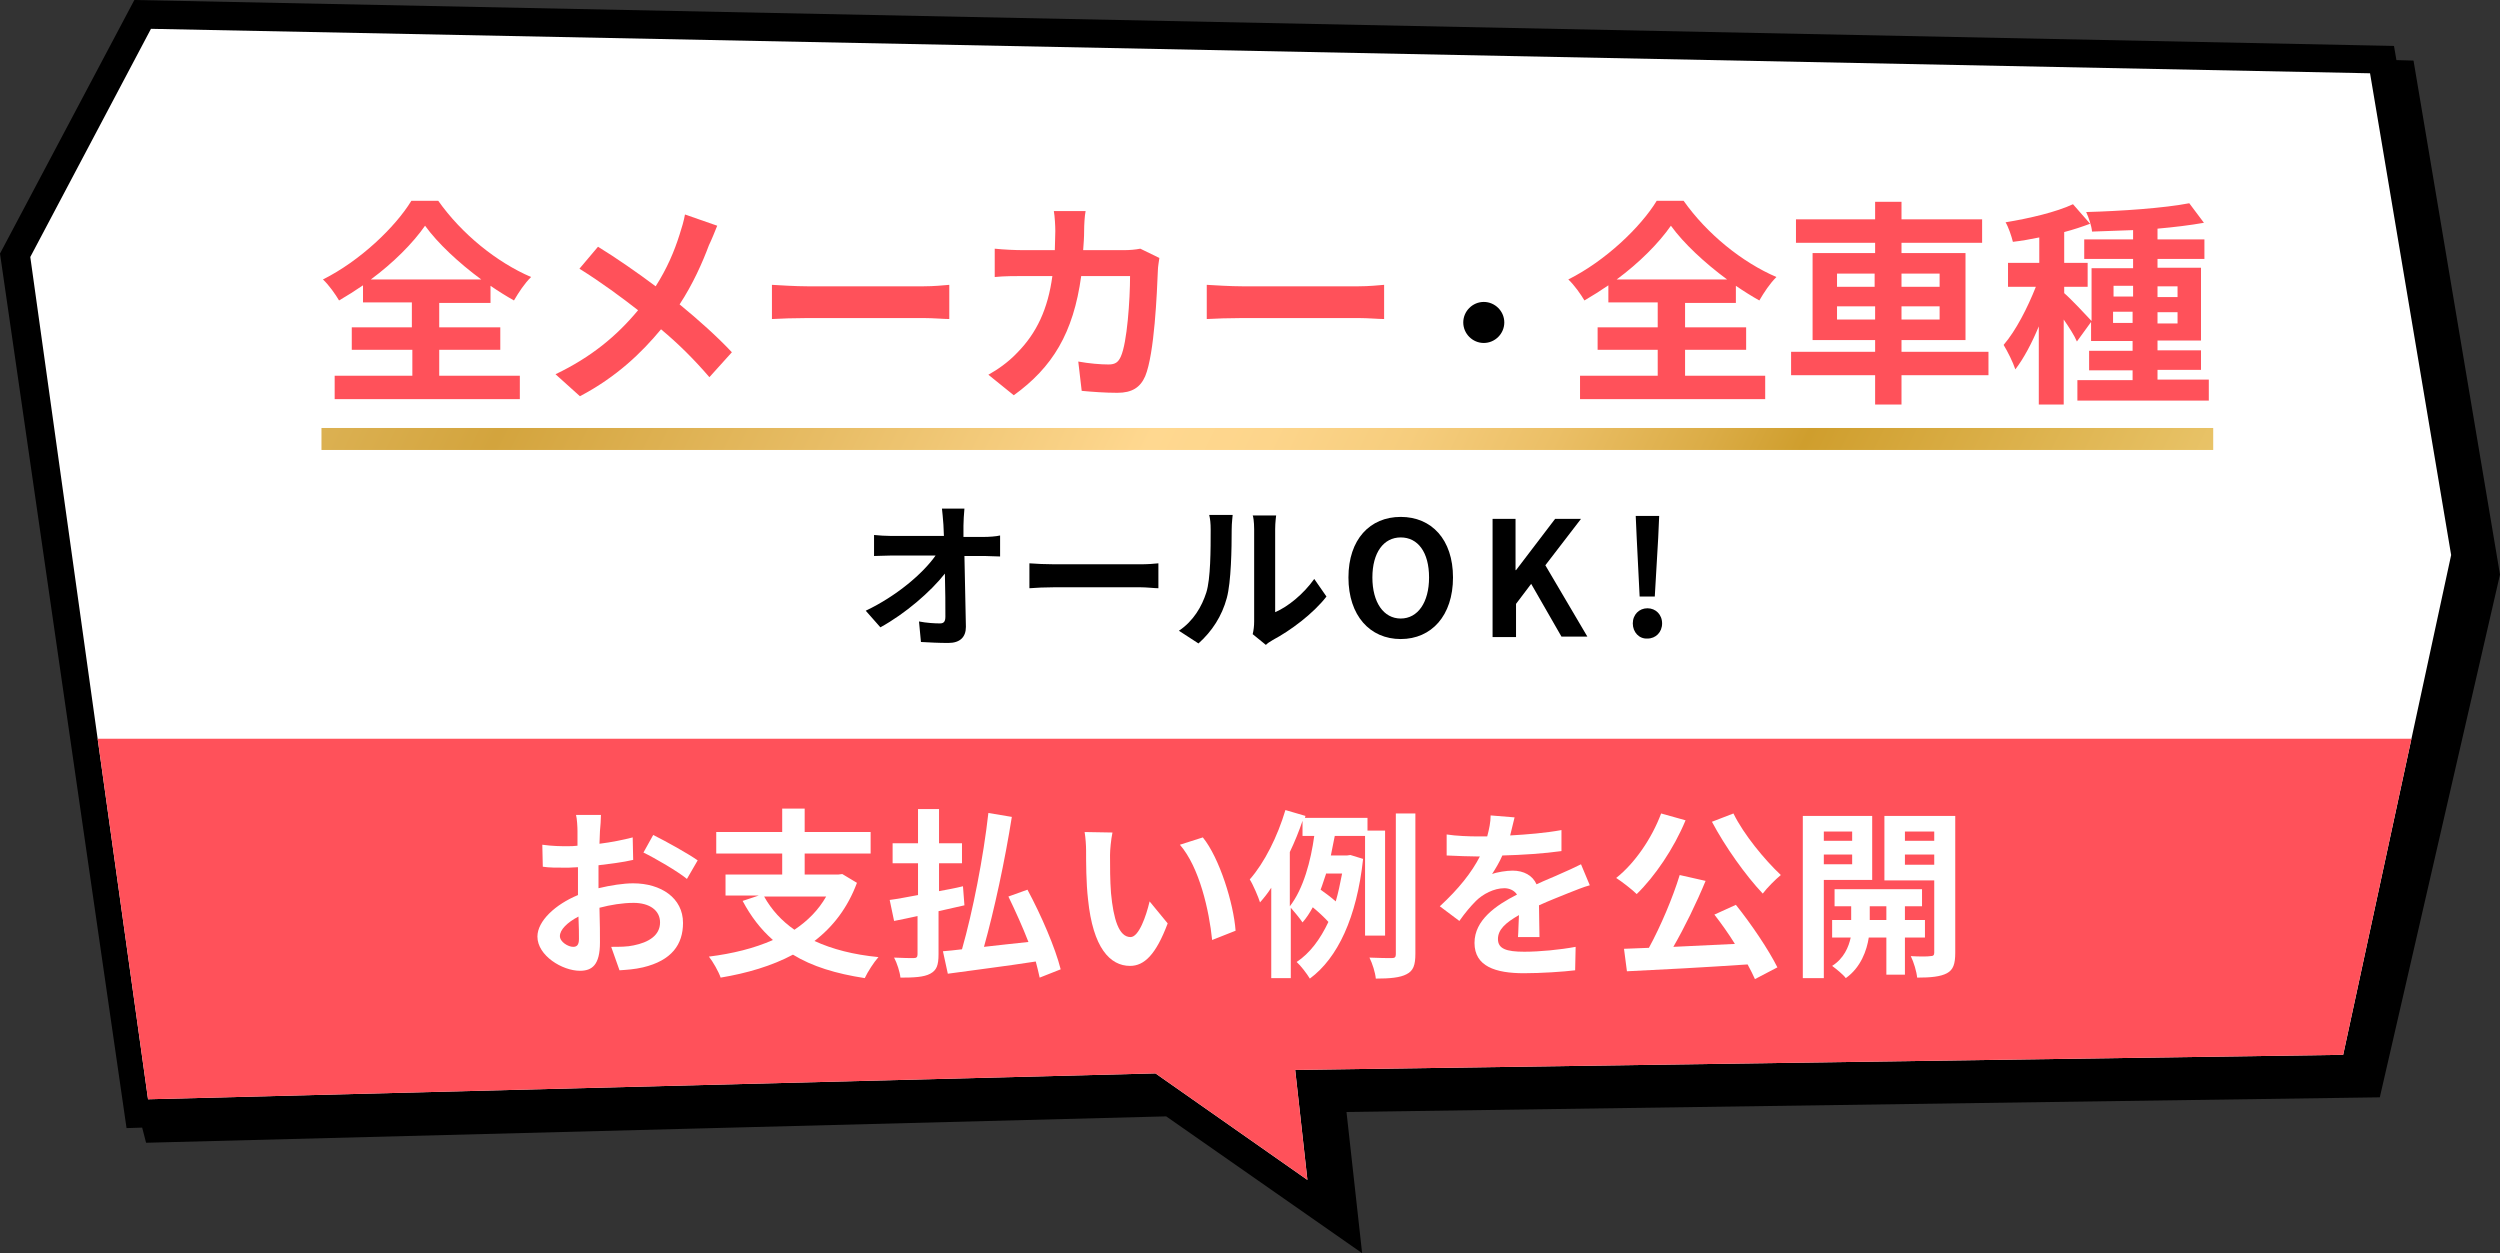
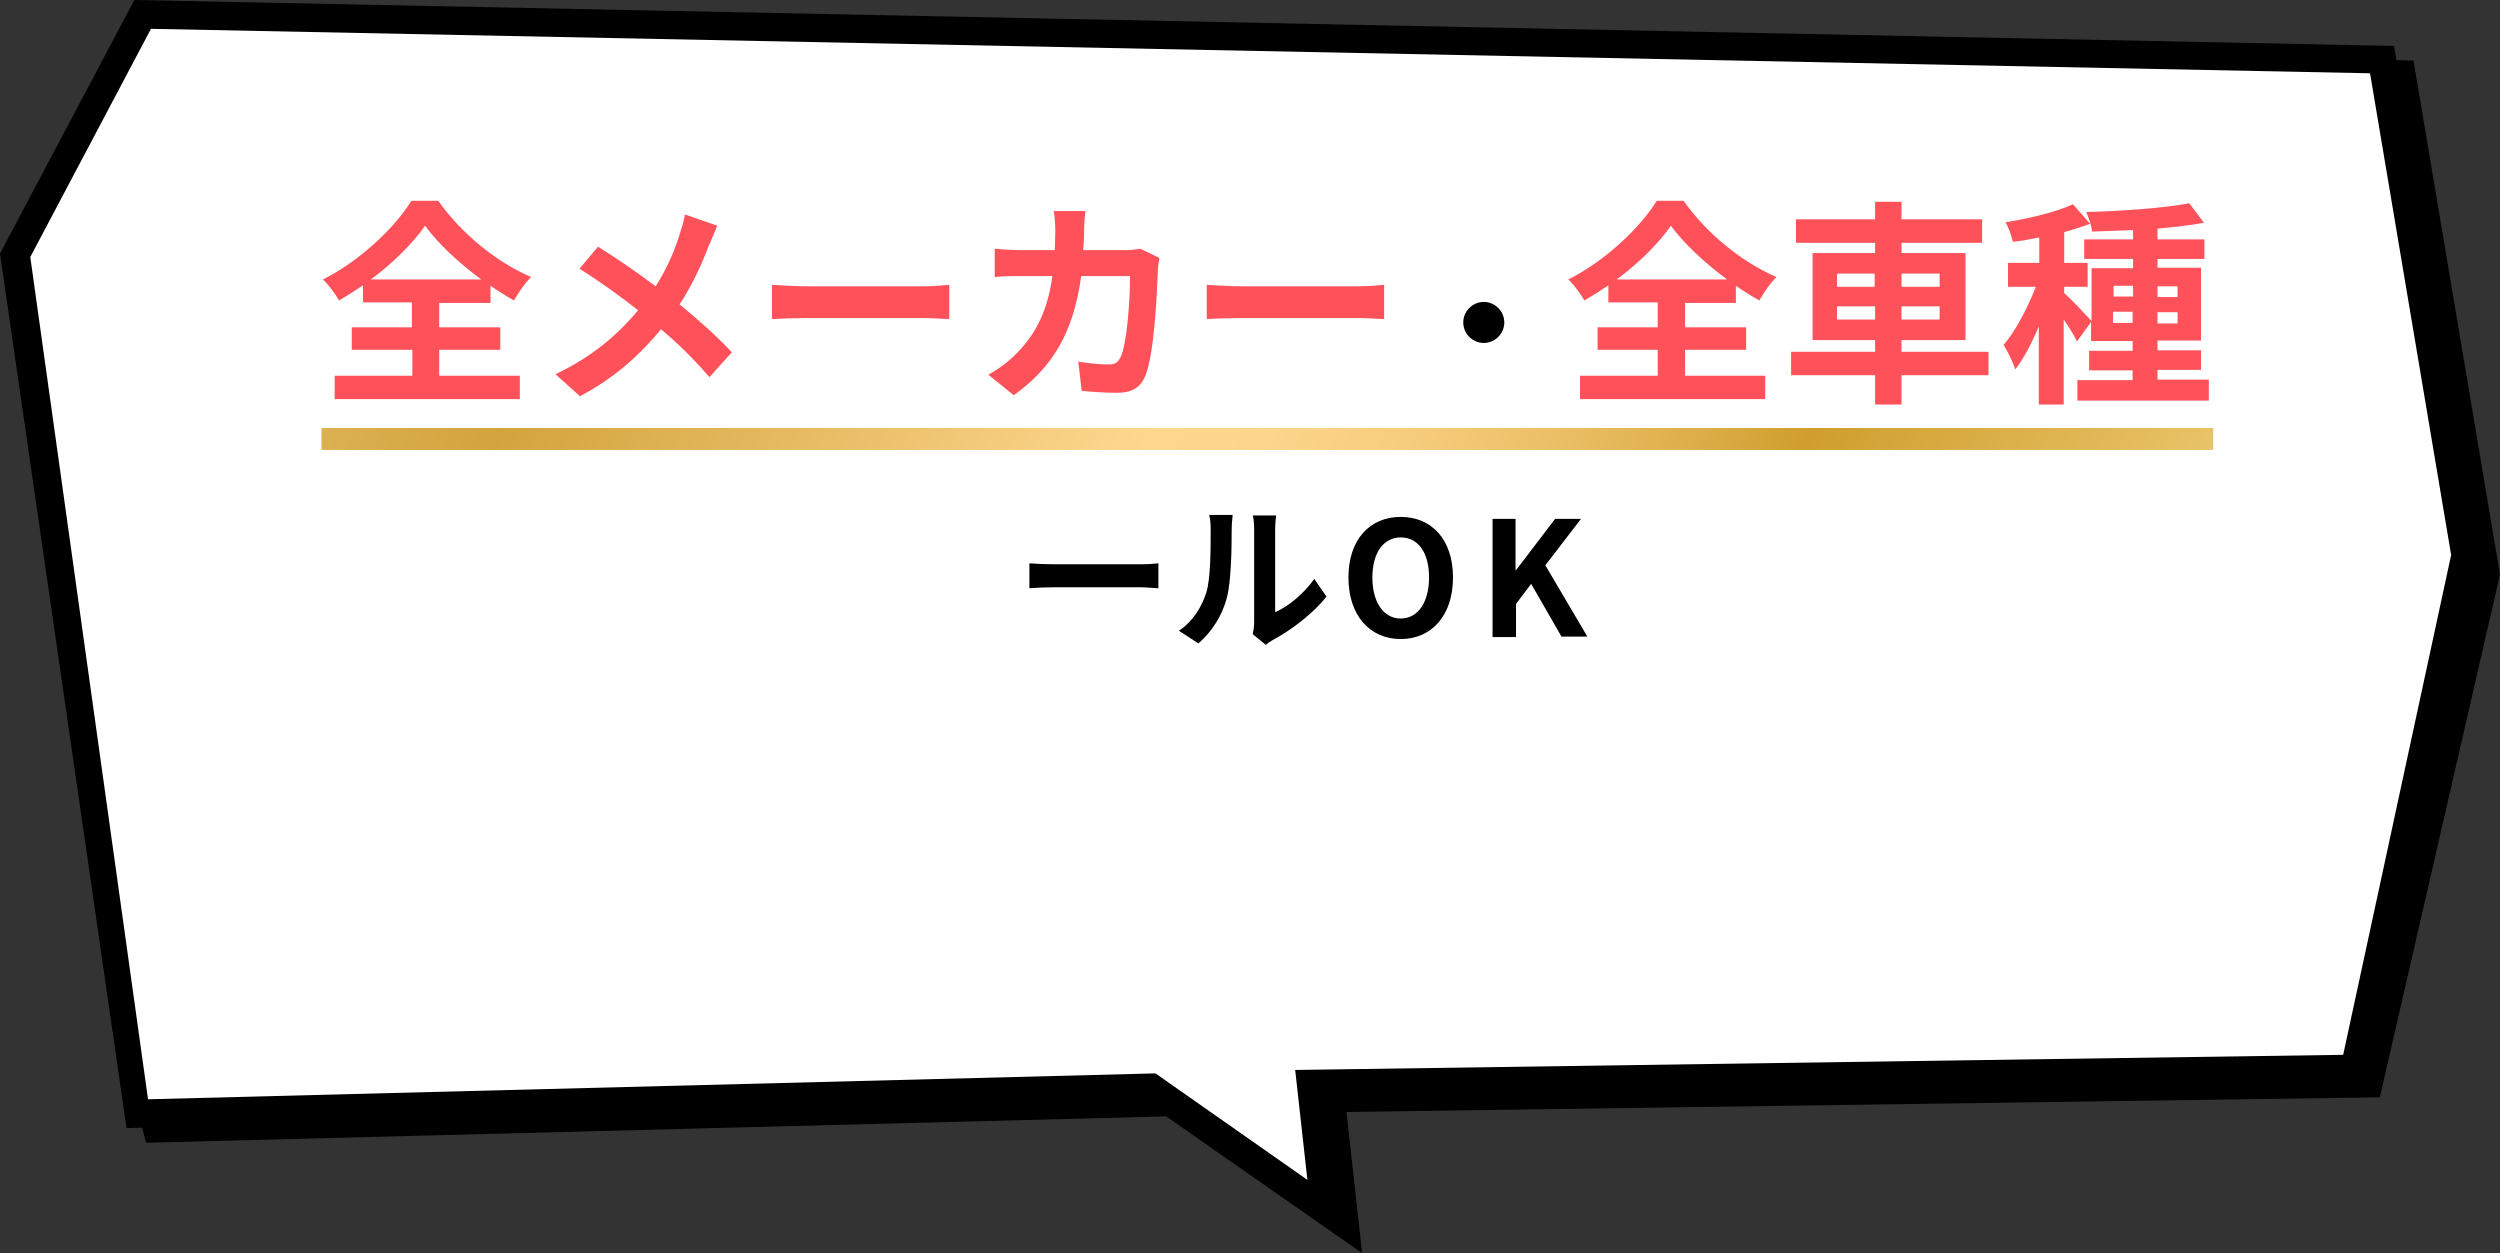
<svg xmlns="http://www.w3.org/2000/svg" xmlns:xlink="http://www.w3.org/1999/xlink" version="1.1" id="レイヤー_1" x="0px" y="0px" viewBox="0 0 511.7 256.5" style="enable-background:new 0 0 511.7 256.5;" xml:space="preserve">
  <rect x="0" y="0" width="511.7" height="256.5" fill="#333333" stroke="none" />
  <style type="text/css">
	.st0{fill:#FFFFFF;}
	.st1{clip-path:url(#SVGID_00000109722369239622660680000002020247625368009615_);fill:#FF515A;}
	.st2{fill:#FF515A;}
	.st3{fill:url(#SVGID_00000094599553947004905430000005370177070920459187_);}
</style>
  <g>
    <polygon points="511.7,117.6 494,12.4 490.5,12.3 490,9.4 27.5,0 0,51.9 25.9,230.9 29.1,230.8 29.9,233.9 238.7,228.5    278.8,256.5 275.6,227.6 487.1,224.6  " />
    <polygon class="st0" points="501.7,113.6 485.1,15 30.9,5.9 6.2,52.6 30.3,225 236.5,219.7 267.6,241.5 265.1,219 479.6,215.9  " />
  </g>
  <g>
    <defs>
      <polygon id="SVGID_1_" points="501.7,113.6 485.1,15 30.9,5.9 6.2,52.6 30.3,225 236.5,219.7 267.6,241.5 265.1,219 479.6,215.9       " />
    </defs>
    <clipPath id="SVGID_00000023987637997984442550000011488465576492340893_">
      <use xlink:href="#SVGID_1_" style="overflow:visible;" />
    </clipPath>
-     <rect x="-8.3" y="151.2" style="clip-path:url(#SVGID_00000023987637997984442550000011488465576492340893_);fill:#FF515A;" width="531.3" height="111.2" />
  </g>
  <g>
    <g>
      <path class="st2" d="M89.9,76.9h16.5v4.8H68.5v-4.8h15.9v-5.3H72V67h12.3v-5.1H74.3v-3.5c-1.6,1.1-3.2,2.1-4.9,3.1    c-0.7-1.2-2.1-3.2-3.3-4.3c7.6-3.8,14.8-10.7,18.1-16.1h5.5c4.8,6.8,12,12.6,19,15.6c-1.4,1.4-2.5,3.1-3.5,4.8    c-1.6-0.9-3.2-1.9-4.8-3v3.5H89.9V67h12.5v4.6H89.9V76.9z M98.5,57.2c-4.6-3.4-8.9-7.4-11.5-11c-2.5,3.6-6.5,7.6-11.1,11H98.5z" />
      <path class="st2" d="M145.1,50.2c-1.3,3.5-3.3,8-6,12.1c3.9,3.2,7.7,6.6,10.7,9.8l-4.6,5.1c-3.1-3.6-6.3-6.8-9.9-9.8    c-3.9,4.7-9,9.7-16.6,13.7l-5-4.5c7.3-3.5,12.5-7.8,16.9-13.1c-3.2-2.5-7.5-5.7-12-8.5l3.8-4.5c3.6,2.2,8.2,5.4,11.8,8.1    c2.3-3.6,3.8-7.1,4.9-10.6c0.4-1.2,0.9-2.9,1.1-4.1l6.6,2.3C146.4,47.2,145.6,49.2,145.1,50.2z" />
      <path class="st2" d="M165.2,58.6h23.9c2.1,0,4-0.2,5.2-0.3v7c-1.1,0-3.3-0.2-5.2-0.2h-23.9c-2.5,0-5.5,0.1-7.2,0.2v-7    C159.7,58.4,162.9,58.6,165.2,58.6z" />
      <path class="st2" d="M221.9,47.2c0,1.4-0.1,2.7-0.2,4h8.4c1.1,0,2.3-0.1,3.3-0.3l3.9,1.9c-0.1,0.7-0.3,1.9-0.3,2.4    c-0.2,4.8-0.7,17.2-2.6,21.8c-1,2.3-2.7,3.4-5.7,3.4c-2.5,0-5.2-0.2-7.3-0.4l-0.7-6c2.2,0.4,4.5,0.6,6.2,0.6c1.4,0,2-0.5,2.5-1.6    c1.3-2.8,1.9-11.7,1.9-16.5h-10c-1.6,11.7-5.9,18.7-13.8,24.4l-5.2-4.2c1.8-1,4-2.5,5.8-4.4c4.1-4.1,6.4-9.1,7.3-15.8h-5.9    c-1.5,0-4,0-5.9,0.2v-5.8c1.9,0.2,4.2,0.3,5.9,0.3h6.4c0-1.2,0.1-2.5,0.1-3.9c0-1-0.1-3-0.3-4.1h6.5    C222,44.2,221.9,46.1,221.9,47.2z" />
      <path class="st2" d="M254.2,58.6h23.9c2.1,0,4-0.2,5.2-0.3v7c-1.1,0-3.3-0.2-5.2-0.2h-23.9c-2.5,0-5.5,0.1-7.2,0.2v-7    C248.7,58.4,251.9,58.6,254.2,58.6z" />
      <path d="M307.9,66c0,2.3-1.9,4.2-4.2,4.2c-2.3,0-4.2-1.9-4.2-4.2c0-2.3,1.9-4.2,4.2-4.2C306,61.8,307.9,63.7,307.9,66z" />
      <path class="st2" d="M344.8,76.9h16.5v4.8h-37.9v-4.8h15.9v-5.3H327V67h12.3v-5.1h-10.1v-3.5c-1.6,1.1-3.2,2.1-4.9,3.1    c-0.7-1.2-2.1-3.2-3.3-4.3c7.6-3.8,14.8-10.7,18.1-16.1h5.5c4.8,6.8,12,12.6,19,15.6c-1.4,1.4-2.5,3.1-3.5,4.8    c-1.6-0.9-3.2-1.9-4.8-3v3.5h-10.4V67h12.5v4.6h-12.5V76.9z M353.5,57.2c-4.6-3.4-8.9-7.4-11.5-11c-2.5,3.6-6.5,7.6-11.1,11H353.5    z" />
-       <path class="st2" d="M407,76.8h-17.8v6h-5.4v-6h-17.2V72h17.2v-2.4H371V51.8h12.8v-2.1h-16.2v-4.8h16.2v-3.6h5.4v3.6h16.5v4.8    h-16.5v2.1h13.1v17.8h-13.1V72H407V76.8z M376,58.7h7.7V56H376V58.7z M383.8,65.4v-2.7H376v2.7H383.8z M389.2,56v2.7h7.8V56H389.2    z M397,62.7h-7.8v2.7h7.8V62.7z" />
+       <path class="st2" d="M407,76.8h-17.8v6h-5.4v-6h-17.2V72h17.2v-2.4H371V51.8h12.8v-2.1h-16.2v-4.8h16.2v-3.6h5.4v3.6h16.5v4.8    h-16.5v2.1h13.1v17.8h-13.1V72H407V76.8M376,58.7h7.7V56H376V58.7z M383.8,65.4v-2.7H376v2.7H383.8z M389.2,56v2.7h7.8V56H389.2    z M397,62.7h-7.8v2.7h7.8V62.7z" />
      <path class="st2" d="M452.1,77.8V82h-26.9v-4.2h11.3v-2h-8.9v-4h8.9v-2H428v-3.9l-2.9,4c-0.5-1.2-1.6-2.9-2.7-4.5v17.4h-5.1v-16    c-1.4,3.4-3.1,6.6-4.8,8.8c-0.5-1.5-1.6-3.7-2.4-5c2.5-2.9,4.9-7.6,6.6-11.9h-5.7v-4.9h6.4v-5.2c-1.9,0.4-3.7,0.7-5.4,0.9    c-0.3-1.2-0.9-3-1.5-4c4.9-0.8,10.4-2.1,13.8-3.7l3.5,4c-1.6,0.6-3.4,1.2-5.3,1.7v6.3h4.8v4.9h-4.8v1.3c1.2,1,4.6,4.6,5.6,5.7    V54.9h8.5V53h-10V49h10v-1.9c-2.9,0.1-5.7,0.2-8.4,0.3c-0.1-1.2-0.7-2.9-1.2-4c7.3-0.2,15.9-0.8,21.1-1.8l3,4    c-2.8,0.5-6.1,0.9-9.5,1.2V49h9.6V53h-9.6v1.8h8.9v14.9h-8.9v2h8.9v4h-8.9v2H452.1z M432.6,60.7h4v-2.2h-4V60.7z M436.5,66.1v-2.3    h-4v2.3H436.5z M441.6,58.6v2.2h4.1v-2.2H441.6z M445.7,63.9h-4.1v2.3h4.1V63.9z" />
-       <path d="M197.2,107.6c0,0.7,0,1.5,0,2.3h4.1c1.1,0,2.6-0.1,3.4-0.3v4.3c-1,0-2.3-0.1-3.1-0.1h-4.2c0.1,4.7,0.2,10.2,0.3,14.5    c0,2.1-1.2,3.3-3.6,3.3c-2,0-3.8-0.1-5.6-0.2l-0.4-4.2c1.5,0.3,3.2,0.4,4.3,0.4c0.8,0,1.1-0.4,1.1-1.4c0-2.2,0-5.4-0.1-8.8    c-2.9,3.7-8.1,8.2-13.2,11l-3-3.4c6.3-3,11.7-7.6,14.3-11.3h-8.9c-1.2,0-2.6,0.1-3.7,0.1v-4.3c0.9,0.1,2.5,0.2,3.6,0.2h10.7    c0-0.8-0.1-1.6-0.1-2.3c-0.1-1.4-0.2-2.4-0.3-3.3h4.6C197.3,105.3,197.2,106.6,197.2,107.6z" />
      <path d="M215.9,115.5h17.4c1.5,0,3-0.1,3.8-0.2v5.1c-0.8,0-2.4-0.2-3.8-0.2h-17.4c-1.9,0-4,0.1-5.2,0.2v-5.1    C211.8,115.4,214.2,115.5,215.9,115.5z" />
      <path d="M246.9,121.3c0.9-2.8,0.9-8.9,0.9-12.9c0-1.3-0.1-2.2-0.3-3h4.8c0,0.2-0.2,1.6-0.2,3c0,3.8-0.1,10.7-1,14    c-1,3.7-3,6.8-5.8,9.3l-4-2.6C244.3,127.1,246,124.1,246.9,121.3z M256.7,127.2v-18.9c0-1.5-0.2-2.7-0.3-2.8h4.8    c0,0.1-0.2,1.4-0.2,2.8v17c2.6-1.1,5.8-3.7,8-6.8l2.5,3.6c-2.7,3.5-7.4,7-11,8.9c-0.7,0.4-1.1,0.7-1.4,1l-2.7-2.2    C256.6,129,256.7,128.1,256.7,127.2z" />
      <path d="M276,118.2c0-7.8,4.4-12.4,10.7-12.4s10.7,4.6,10.7,12.4c0,7.8-4.4,12.6-10.7,12.6S276,126,276,118.2z M292.5,118.2    c0-5.2-2.3-8.2-5.8-8.2s-5.8,3.1-5.8,8.2c0,5.1,2.3,8.4,5.8,8.4S292.5,123.3,292.5,118.2z" />
      <path d="M305.4,106.2h4.8v10.5h0.1l8-10.5h5.3l-7.3,9.5l8.6,14.6h-5.3l-6.2-10.8l-3.1,4.1v6.8h-4.8V106.2z" />
-       <path d="M334.2,127.6c0-1.8,1.3-3.1,3-3.1c1.7,0,3,1.3,3,3.1c0,1.8-1.3,3.1-3,3.1C335.5,130.8,334.2,129.4,334.2,127.6z     M335,110.1l-0.2-4.5h4.8l-0.2,4.5l-0.7,12h-3.1L335,110.1z" />
    </g>
  </g>
  <linearGradient id="SVGID_00000018952937521810253070000003962704985833797797_" gradientUnits="userSpaceOnUse" x1="25.044" y1="-26.49" x2="455.571" y2="187.261">
    <stop offset="0" style="stop-color:#F2D38B" />
    <stop offset="0.25" style="stop-color:#D3A43D" />
    <stop offset="0.372" style="stop-color:#E7BC64" />
    <stop offset="0.5" style="stop-color:#FFD890" />
    <stop offset="0.545" style="stop-color:#FDD58B" />
    <stop offset="0.598" style="stop-color:#F6CD7D" />
    <stop offset="0.654" style="stop-color:#EBBF66" />
    <stop offset="0.713" style="stop-color:#DBAC46" />
    <stop offset="0.75" style="stop-color:#CF9E2D" />
    <stop offset="0.996" style="stop-color:#F7D889" />
    <stop offset="1" style="stop-color:#F8D98A" />
  </linearGradient>
  <rect x="65.8" y="87.6" style="fill:url(#SVGID_00000018952937521810253070000003962704985833797797_);" width="387.2" height="4.5" />
  <g>
    <g>
-       <path class="st0" d="M122.8,170.1c0,0.8-0.1,1.7-0.1,2.6c2.4-0.3,4.9-0.8,6.8-1.3l0.1,4.6c-2.1,0.5-4.7,0.8-7.1,1.1    c0,1.1,0,2.3,0,3.3c0,0.4,0,0.9,0,1.4c2.5-0.6,5.1-1,7.1-1c5.7,0,10.2,3,10.2,8.1c0,4.4-2.3,7.7-8.2,9.1c-1.7,0.4-3.3,0.5-4.8,0.6    l-1.7-4.8c1.7,0,3.3,0,4.6-0.3c3-0.6,5.4-2,5.4-4.7c0-2.5-2.2-4-5.4-4c-2.3,0-4.7,0.4-7,1c0.1,2.9,0.1,5.8,0.1,7.1    c0,4.6-1.6,5.8-4.1,5.8c-3.6,0-8.7-3.1-8.7-7c0-3.2,3.7-6.6,8.3-8.5c0-0.9,0-1.8,0-2.6c0-1,0-2.1,0-3.1c-0.7,0-1.4,0.1-2,0.1    c-2.5,0-3.9,0-5.2-0.2l-0.1-4.5c2.2,0.3,3.8,0.3,5.1,0.3c0.7,0,1.4,0,2.1-0.1c0-1.3,0-2.4,0-3c0-0.8-0.1-2.6-0.3-3.3h5.1    C123,167.6,122.9,169.2,122.8,170.1z M117.3,193.8c0.7,0,1.2-0.3,1.2-1.6c0-0.9,0-2.6-0.1-4.6c-2.3,1.2-3.8,2.7-3.8,4    C114.6,192.8,116.3,193.8,117.3,193.8z M142.8,176.1l-2.2,3.8c-1.8-1.5-6.6-4.3-8.9-5.4l2-3.6    C136.5,172.3,140.8,174.7,142.8,176.1z" />
      <path class="st0" d="M175.4,180.7c-1.9,5.1-4.9,9-8.7,11.9c3.7,1.7,8,2.8,13.1,3.3c-0.9,1-2.2,3-2.8,4.3    c-5.9-0.9-10.8-2.4-14.7-4.8c-4.3,2.3-9.4,3.8-14.8,4.7c-0.4-1.2-1.6-3.3-2.4-4.3c4.8-0.6,9.3-1.7,13.1-3.4    c-2.5-2.2-4.5-4.8-6.2-8l3.3-1.1h-6.8v-4.3h11.6v-4.3h-13.5v-4.4h13.5v-4.8h4.6v4.8h13.5v4.4h-13.5v4.3h6.9l0.8-0.1L175.4,180.7z     M156.4,183.5c1.5,2.7,3.6,5,6.2,6.8c2.7-1.8,4.9-4,6.5-6.8H156.4z" />
-       <path class="st0" d="M192.1,186.5v8.8c0,2.3-0.4,3.3-1.7,4c-1.3,0.7-3.3,0.8-6.1,0.8c-0.1-1.1-0.7-3-1.3-4.1    c1.7,0.1,3.5,0.1,4,0.1c0.6,0,0.8-0.2,0.8-0.8v-7.8c-1.7,0.4-3.4,0.7-4.8,1l-0.9-4.3c1.6-0.2,3.6-0.6,5.8-1v-6.5h-5.2v-4.1h5.2v-7    h4.3v7h4.7v4.1h-4.7v5.7c1.6-0.3,3.3-0.6,4.9-1l0.3,3.9L192.1,186.5z M212.8,200.1c-0.2-1-0.5-2.1-0.8-3.3c-6.4,1-13.1,1.8-18,2.5    l-1-4.6c1.1-0.1,2.4-0.2,3.9-0.4c2.2-7.7,4.4-18.9,5.4-27.9l4.8,0.8c-1.4,8.9-3.6,19.1-5.7,26.6c2.9-0.3,6-0.7,9.1-1    c-1.2-3.1-2.7-6.4-4.1-9.3l3.9-1.4c2.8,5.2,5.7,11.9,6.8,16.3L212.8,200.1z" />
      <path class="st0" d="M227.2,175c0,2.4,0,5.2,0.2,7.8c0.5,5.3,1.6,9,4,9c1.7,0,3.2-4.3,3.9-7.3l3.7,4.5c-2.4,6.4-4.8,8.7-7.7,8.7    c-4.1,0-7.6-3.7-8.6-13.6c-0.4-3.4-0.4-7.7-0.4-10c0-1-0.1-2.6-0.3-3.8l5.7,0.1C227.4,171.8,227.2,174,227.2,175z M252.9,190.5    l-4.8,1.9c-0.6-6-2.6-14.9-6.6-19.5l4.7-1.5C249.6,175.6,252.5,184.9,252.9,190.5z" />
      <path class="st0" d="M279.4,191.4v-20.3h-6.2c-0.3,1.3-0.5,2.7-0.8,4h3.3l0.7-0.1l2.6,0.8c-1.3,12-5.2,20.3-10.9,24.5    c-0.6-1-1.9-2.7-2.7-3.4c2.7-1.8,4.8-4.6,6.5-8.2c-0.8-0.9-2.1-2.1-3.2-3c-0.6,1.1-1.3,2.2-2.1,3.1c-0.6-0.9-1.7-2.2-2.4-3v14.4    h-4v-18.5c-0.7,1.1-1.5,2.1-2.3,3c-0.3-1-1.4-3.6-2.1-4.7c3-3.4,5.7-8.8,7.3-14.2l4.1,1.2l-0.1,0.4h12.8v2.6h3.6v21.5H279.4z     M264,185.5c2.8-3.6,4.3-9.3,5-14.4h-2.4V168c-0.7,2.1-1.6,4.3-2.6,6.4V185.5z M271.4,178.9c-0.4,1.1-0.7,2.2-1.1,3.2    c1,0.7,2.2,1.6,3.1,2.4c0.5-1.7,0.9-3.6,1.3-5.7H271.4z M289.7,166.3v28.9c0,2.3-0.4,3.5-1.8,4.2c-1.3,0.7-3.4,0.9-6.3,0.9    c-0.1-1.2-0.7-3.1-1.3-4.3c2,0.1,3.9,0.1,4.6,0.1c0.6,0,0.8-0.2,0.8-0.8v-28.8H289.7z" />
      <path class="st0" d="M309.1,171c3.5-0.2,7.2-0.5,10.5-1.1l0,4.3c-3.5,0.5-8.1,0.8-12.1,0.9c-0.6,1.4-1.4,2.7-2.1,3.8    c1-0.4,3-0.7,4.2-0.7c2.3,0,4.1,1,4.9,2.8c1.9-0.9,3.5-1.5,5-2.2c1.4-0.6,2.7-1.2,4.1-1.9l1.8,4.3c-1.2,0.3-3.1,1.1-4.4,1.6    c-1.7,0.7-3.8,1.5-6,2.5c0,2.1,0.1,4.8,0.1,6.5h-4.4c0.1-1.1,0.1-2.9,0.2-4.5c-2.8,1.6-4.3,3-4.3,4.9c0,2,1.7,2.6,5.4,2.6    c3.1,0,7.3-0.4,10.5-1l-0.1,4.8c-2.4,0.3-7,0.6-10.5,0.6c-5.8,0-10.1-1.4-10.1-6.2c0-4.7,4.4-7.7,8.7-9.9    c-0.6-0.9-1.6-1.3-2.6-1.3c-2.1,0-4.4,1.2-5.8,2.6c-1.1,1.1-2.2,2.4-3.4,4.1l-4-3c3.9-3.6,6.5-6.9,8.2-10.2c-0.2,0-0.3,0-0.5,0    c-1.5,0-4.2-0.1-6.3-0.2v-4.3c1.9,0.3,4.6,0.4,6.5,0.4c0.6,0,1.2,0,1.8,0c0.4-1.5,0.7-2.9,0.7-4.3l4.9,0.4    C309.8,168.2,309.5,169.4,309.1,171z" />
      <path class="st0" d="M345,167.9c-2.4,5.8-6.3,11.5-10,15.1c-0.9-0.9-3.1-2.6-4.2-3.3c3.8-3,7.3-8.1,9.2-13.2L345,167.9z     M355.3,185.2c3.2,4,6.7,9.2,8.5,12.8l-4.6,2.4c-0.4-0.9-0.9-1.9-1.5-3c-8.9,0.6-18.2,1.1-24.7,1.4l-0.6-4.6l5.1-0.2    c2.4-4.4,4.9-10.3,6.3-14.9l5.3,1.2c-1.9,4.6-4.3,9.5-6.6,13.5c4-0.2,8.3-0.4,12.6-0.6c-1.3-2.1-2.8-4.2-4.2-6L355.3,185.2z     M354.8,166.5c2.1,4.3,6.4,9.5,9.7,12.6c-1.1,0.9-2.8,2.6-3.7,3.8c-3.5-3.7-7.7-9.6-10.4-14.7L354.8,166.5z" />
      <path class="st0" d="M373.3,180.1v20.1H369V167h14.2v13.1H373.3z M373.3,170.2v1.9h5.8v-1.9H373.3z M379.1,176.9v-2h-5.8v2H379.1z     M389.9,191.9v7.6h-3.8v-7.6h-3.6c-0.4,2.6-1.6,6.1-4.7,8.3c-0.6-0.8-2-1.9-2.8-2.5c2.4-1.5,3.4-3.9,3.8-5.8H375v-3.6h3.9v-2.8    h-3.4V182h17.9v3.5h-3.5v2.8h4.1v3.6H389.9z M386.1,188.3v-2.8h-3.4v2.8H386.1z M400.2,195c0,2.3-0.4,3.5-1.7,4.2    c-1.3,0.7-3.3,0.9-6.1,0.9c-0.1-1.2-0.7-3.2-1.3-4.4c1.7,0.1,3.5,0.1,4,0c0.6,0,0.8-0.2,0.8-0.7v-14.8h-10.2V167h14.5V195z     M389.9,170.2v1.9h6v-1.9H389.9z M395.9,177v-2.1h-6v2.1H395.9z" />
    </g>
  </g>
</svg>